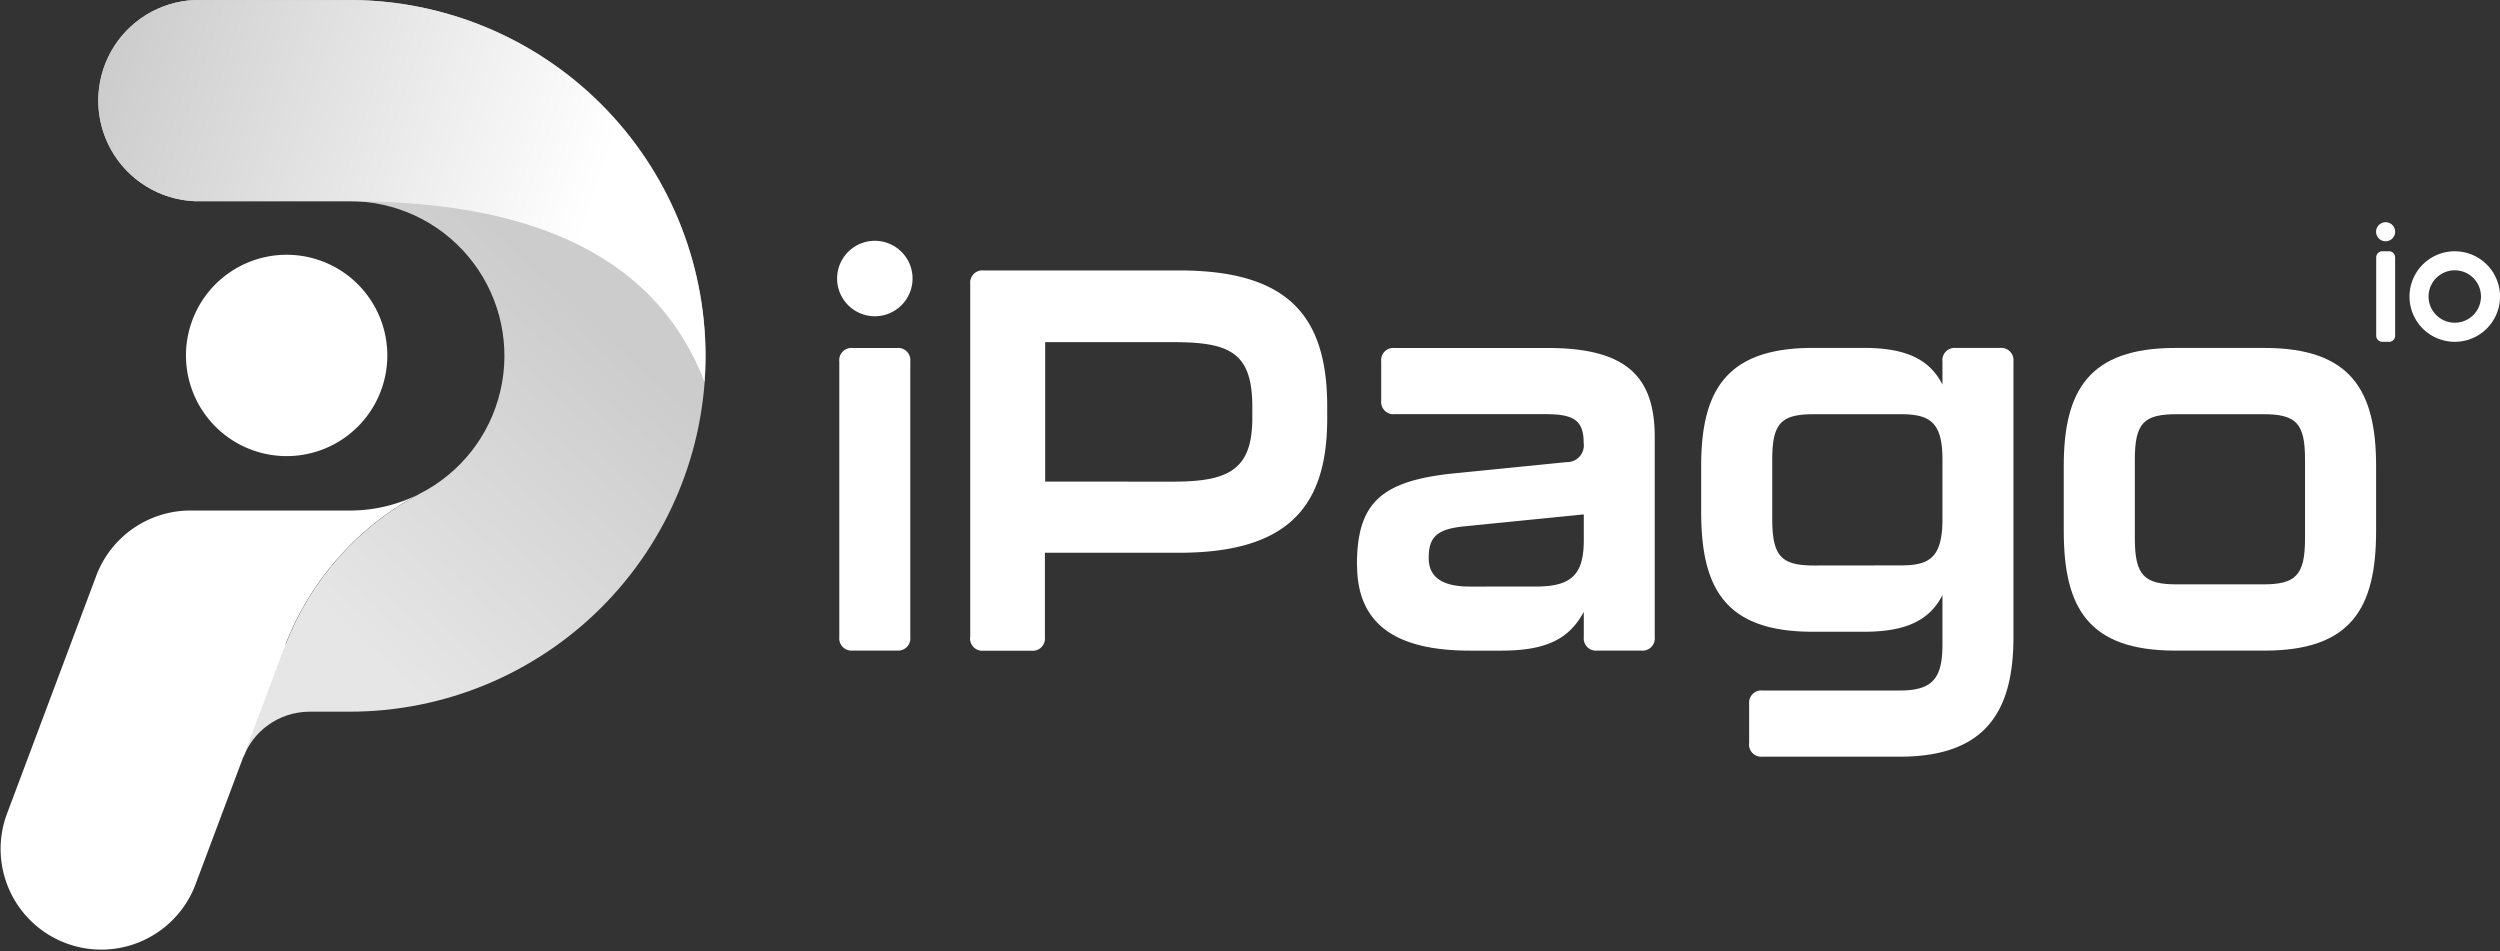
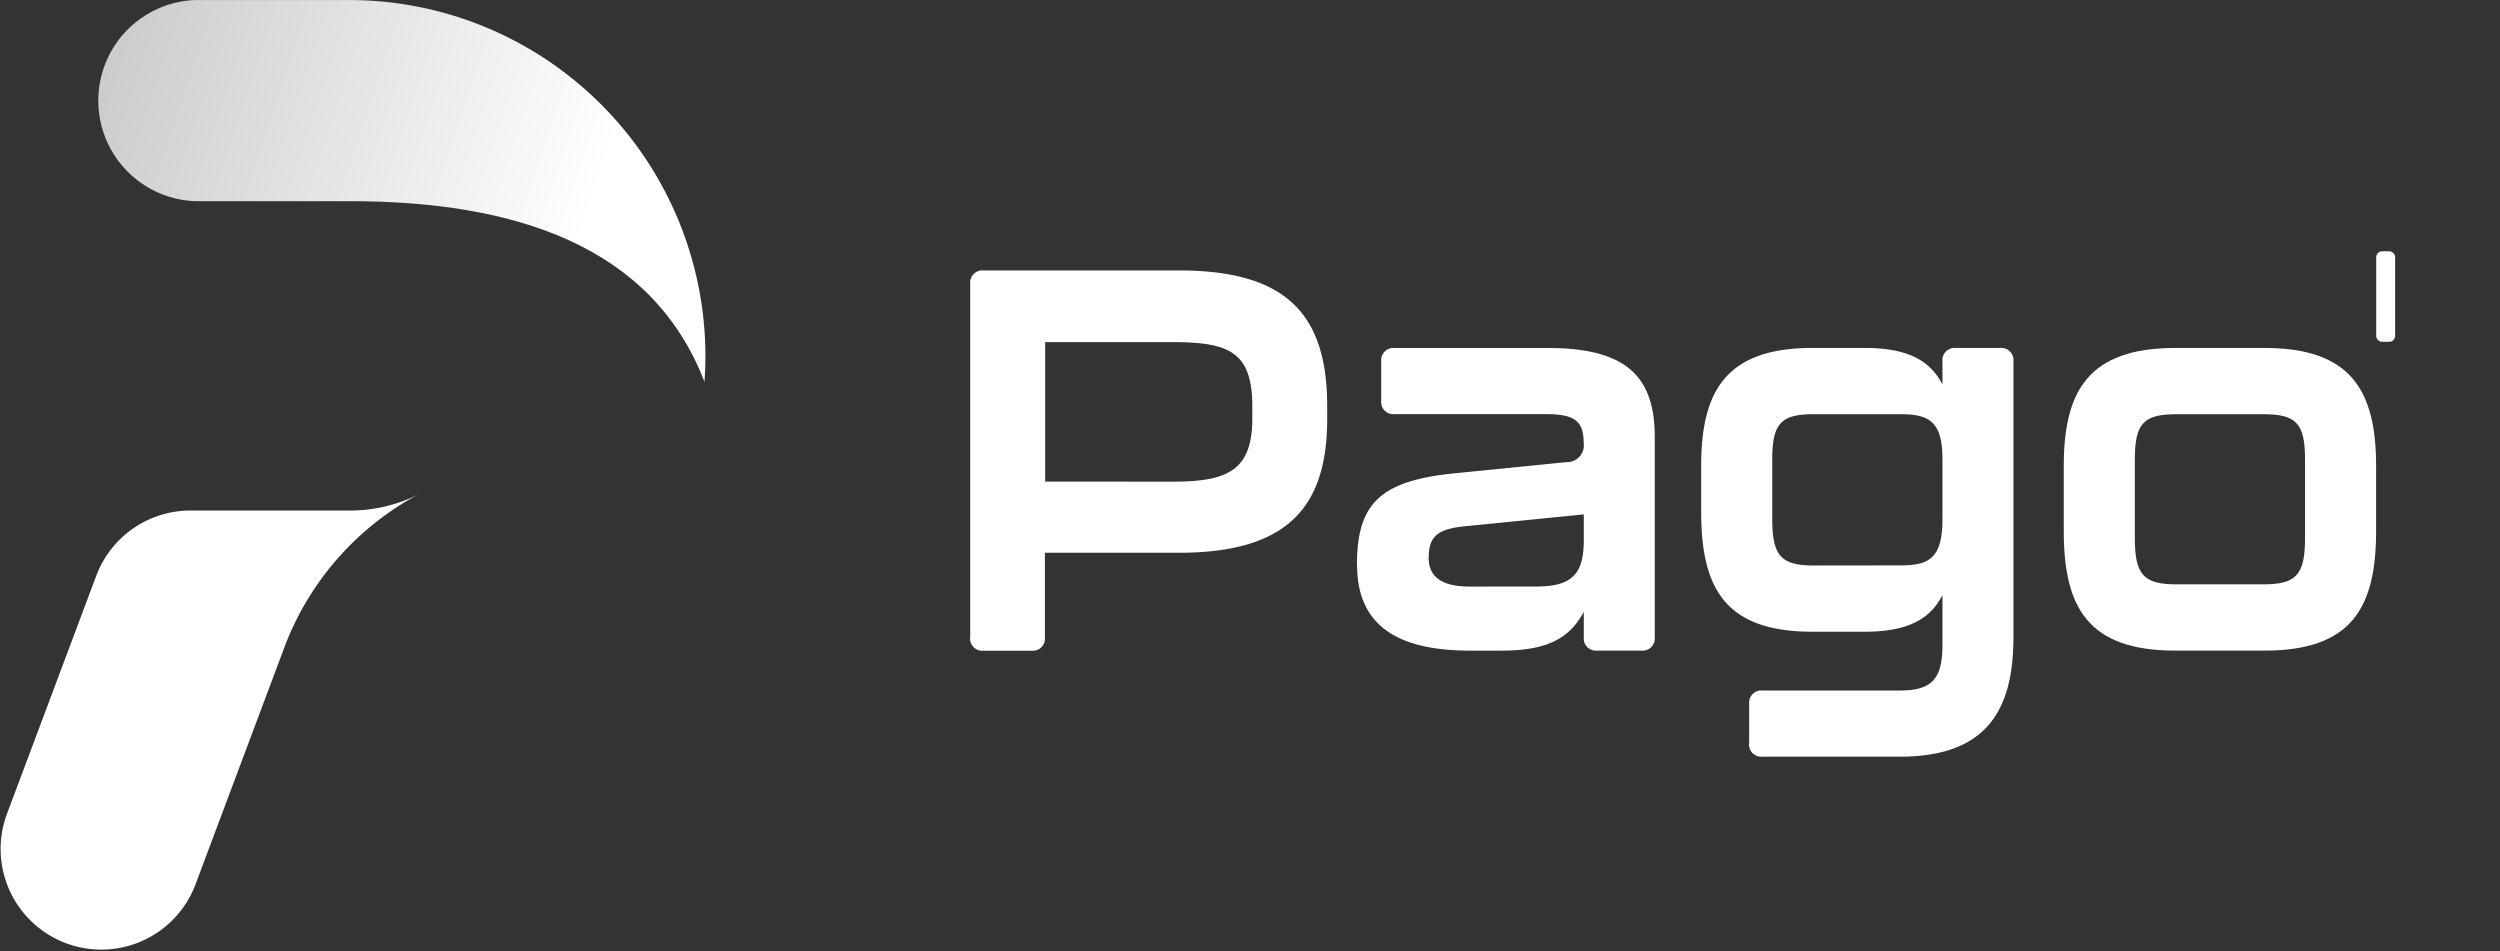
<svg xmlns="http://www.w3.org/2000/svg" id="Group_191" data-name="Group 191" width="74.5" height="28.348" viewBox="0 0 74.5 28.348">
  <rect x="0" y="0" width="74.5" height="28.348" fill="#333333" stroke="none" />
  <defs>
    <linearGradient id="linear-gradient" x1="0.241" y1="0.6" x2="0.65" y2="0.689" gradientUnits="objectBoundingBox">
      <stop offset="0" stop-color="#e6e6e6" />
      <stop offset="1" stop-color="#ccc" />
    </linearGradient>
    <linearGradient id="linear-gradient-2" y1="0.258" x2="0.839" y2="0.432" gradientUnits="objectBoundingBox">
      <stop offset="0" stop-color="#ccc" />
      <stop offset="1" stop-color="#fff" />
    </linearGradient>
    <clipPath id="clip-path">
-       <path id="Path_3202" data-name="Path 3202" d="M11.065,0a3,3,0,0,0,0,5.994H15.69A4.608,4.608,0,0,1,18,14.592c-.034.02-.193.106-.216.118a8.606,8.606,0,0,0-4,4.49s-.059-.006-.116-.014-.115-.016-.115-.014c-.015.033-.043.493-.043.493l-.614,1.552-.3.067-.076,1.292.031-.078a2.091,2.091,0,0,1,.667-.861,2.125,2.125,0,0,1,1.281-.43h1.2A10.6,10.6,0,0,0,15.69,0Z" transform="translate(-8.068 0.001)" fill="url(#linear-gradient)" />
-     </clipPath>
+       </clipPath>
    <clipPath id="clip-path-2">
      <rect id="Rectangle_59" data-name="Rectangle 59" width="21.022" height="28.347" fill="none" />
    </clipPath>
    <clipPath id="clip-path-3">
      <path id="Path_3205" data-name="Path 3205" d="M11.065,0a3,3,0,0,0,0,5.994H15.69c4.908,0,9.012,1.319,10.575,5.385q.028-.384.028-.775A10.616,10.616,0,0,0,15.69,0Z" transform="translate(-8.068 0.001)" fill="url(#linear-gradient-2)" />
    </clipPath>
  </defs>
  <g id="Group_14" data-name="Group 14" transform="translate(70.808 6.624)">
    <path id="Path_5" data-name="Path 5" d="M497.053,67.48h-.2a.182.182,0,0,1-.182-.182V64.964a.182.182,0,0,1,.182-.182h.2a.182.182,0,0,1,.182.182V67.3a.182.182,0,0,1-.182.182" transform="translate(-496.668 -63.918)" fill="#fff" />
-     <path id="Path_6" data-name="Path 6" d="M497.235,61.5a.284.284,0,1,1-.284-.284.284.284,0,0,1,.284.284" transform="translate(-496.668 -61.218)" fill="#fff" />
-     <path id="Path_7" data-name="Path 7" d="M502.119,65.349a.781.781,0,1,1-.781.781.782.782,0,0,1,.781-.781m0-.567a1.349,1.349,0,1,0,1.349,1.349,1.349,1.349,0,0,0-1.349-1.349" transform="translate(-499.775 -63.918)" fill="#fff" />
  </g>
-   <path id="Path_8" data-name="Path 8" d="M180.253,66.941V58.724a.364.364,0,0,1,.4-.4h1.316a.364.364,0,0,1,.4.4v8.217a.364.364,0,0,1-.4.4h-1.316a.364.364,0,0,1-.4-.4m2.183-10.687a1.124,1.124,0,1,0-1.124,1.124,1.124,1.124,0,0,0,1.124-1.124" transform="translate(-155.242 -47.954)" fill="#fff" />
  <path id="Path_9" data-name="Path 9" d="M207.567,72.147V61.619a.364.364,0,0,1,.4-.4h5.825c3.274,0,4.413,1.38,4.413,4.06v.353c0,2.6-1.139,4-4.413,4h-4v2.519a.363.363,0,0,1-.4.4h-1.428a.364.364,0,0,1-.4-.4m6.05-4.638c1.653,0,2.359-.353,2.359-1.894v-.337c0-1.621-.674-1.926-2.359-1.926H209.8v4.156Z" transform="translate(-178.654 -53.16)" fill="#fff" />
  <path id="Path_10" data-name="Path 10" d="M287.1,83.631c0-1.829.69-2.5,2.873-2.728l3.37-.337a.5.5,0,0,0,.513-.578c0-.658-.289-.851-1.123-.851h-4.51a.364.364,0,0,1-.4-.4V77.565a.364.364,0,0,1,.4-.4h4.558c2.311,0,3.193.818,3.193,2.648v5.97a.364.364,0,0,1-.4.4H294.26a.364.364,0,0,1-.4-.4v-.754c-.417.77-1.059,1.155-2.455,1.155h-.931c-2.15,0-3.37-.738-3.37-2.552m5.328.642c1.059,0,1.428-.353,1.428-1.38v-.77l-3.531.353c-.851.08-1.091.321-1.091.947,0,.578.417.851,1.22.851Z" transform="translate(-246.663 -66.795)" fill="#fff" />
  <path id="Path_11" data-name="Path 11" d="M359.315,88.943V87.772a.364.364,0,0,1,.4-.4h4.092c.963,0,1.268-.353,1.268-1.364V84.53c-.369.722-1.043,1.091-2.327,1.091h-1.541c-2.584,0-3.322-1.268-3.322-3.563v-1.38c0-2.231.738-3.515,3.322-3.515h1.541c1.284,0,1.958.369,2.327,1.091v-.69a.364.364,0,0,1,.4-.4h1.316a.364.364,0,0,1,.4.4v8.217c0,2.2-.819,3.563-3.386,3.563h-4.092a.364.364,0,0,1-.4-.4m4.51-5.3c.85,0,1.252-.209,1.252-1.38V80.486c0-1.123-.385-1.348-1.252-1.348h-2.568c-.979,0-1.252.257-1.252,1.348v1.781c0,1.123.289,1.38,1.252,1.38Z" transform="translate(-307.19 -66.795)" fill="#fff" />
  <path id="Path_12" data-name="Path 12" d="M432.437,82.62V80.679c0-2.231.738-3.515,3.322-3.515h2.664c2.584,0,3.322,1.284,3.322,3.515V82.62c0,2.295-.738,3.563-3.322,3.563h-2.664c-2.584,0-3.322-1.268-3.322-3.563m5.938,1.589c.963,0,1.252-.257,1.252-1.364V80.486c0-1.091-.273-1.348-1.252-1.348h-2.568c-.979,0-1.252.257-1.252,1.348v2.359c0,1.107.289,1.364,1.252,1.364Z" transform="translate(-370.937 -66.795)" fill="#fff" />
  <g id="Group_180" data-name="Group 180" transform="translate(0 0)">
    <g id="Group_181" data-name="Group 181" transform="translate(2.797)">
      <g id="Group_180-2" data-name="Group 180" clip-path="url(#clip-path)">
        <rect id="Rectangle_58" data-name="Rectangle 58" width="28.649" height="27.035" transform="matrix(0.497, -0.868, 0.868, 0.497, -9.736, 17.002)" fill="url(#linear-gradient)" />
      </g>
    </g>
    <g id="Group_183" data-name="Group 183" transform="translate(0 0)">
      <g id="Group_182" data-name="Group 182" clip-path="url(#clip-path-2)">
-         <path id="Path_3203" data-name="Path 3203" d="M21.8,25.951a3,3,0,1,1-1.754-3.859A3,3,0,0,1,21.8,25.951" transform="translate(-10.448 -14.308)" fill="#fff" />
        <path id="Path_3204" data-name="Path 3204" d="M12.509,42.434a8.606,8.606,0,0,0-4,4.489l-2.7,7.2A3,3,0,0,1,.191,52.019l2.677-7.137a3,3,0,0,1,2.856-1.945h4.694a4.575,4.575,0,0,0,2.09-.5" transform="translate(0 -27.723)" fill="#fff" />
      </g>
    </g>
    <g id="Group_185" data-name="Group 185" transform="translate(2.797)">
      <g id="Group_184" data-name="Group 184" clip-path="url(#clip-path-3)">
        <rect id="Rectangle_60" data-name="Rectangle 60" width="18.225" height="11.38" transform="translate(0 0)" fill="url(#linear-gradient-2)" />
      </g>
    </g>
  </g>
</svg>